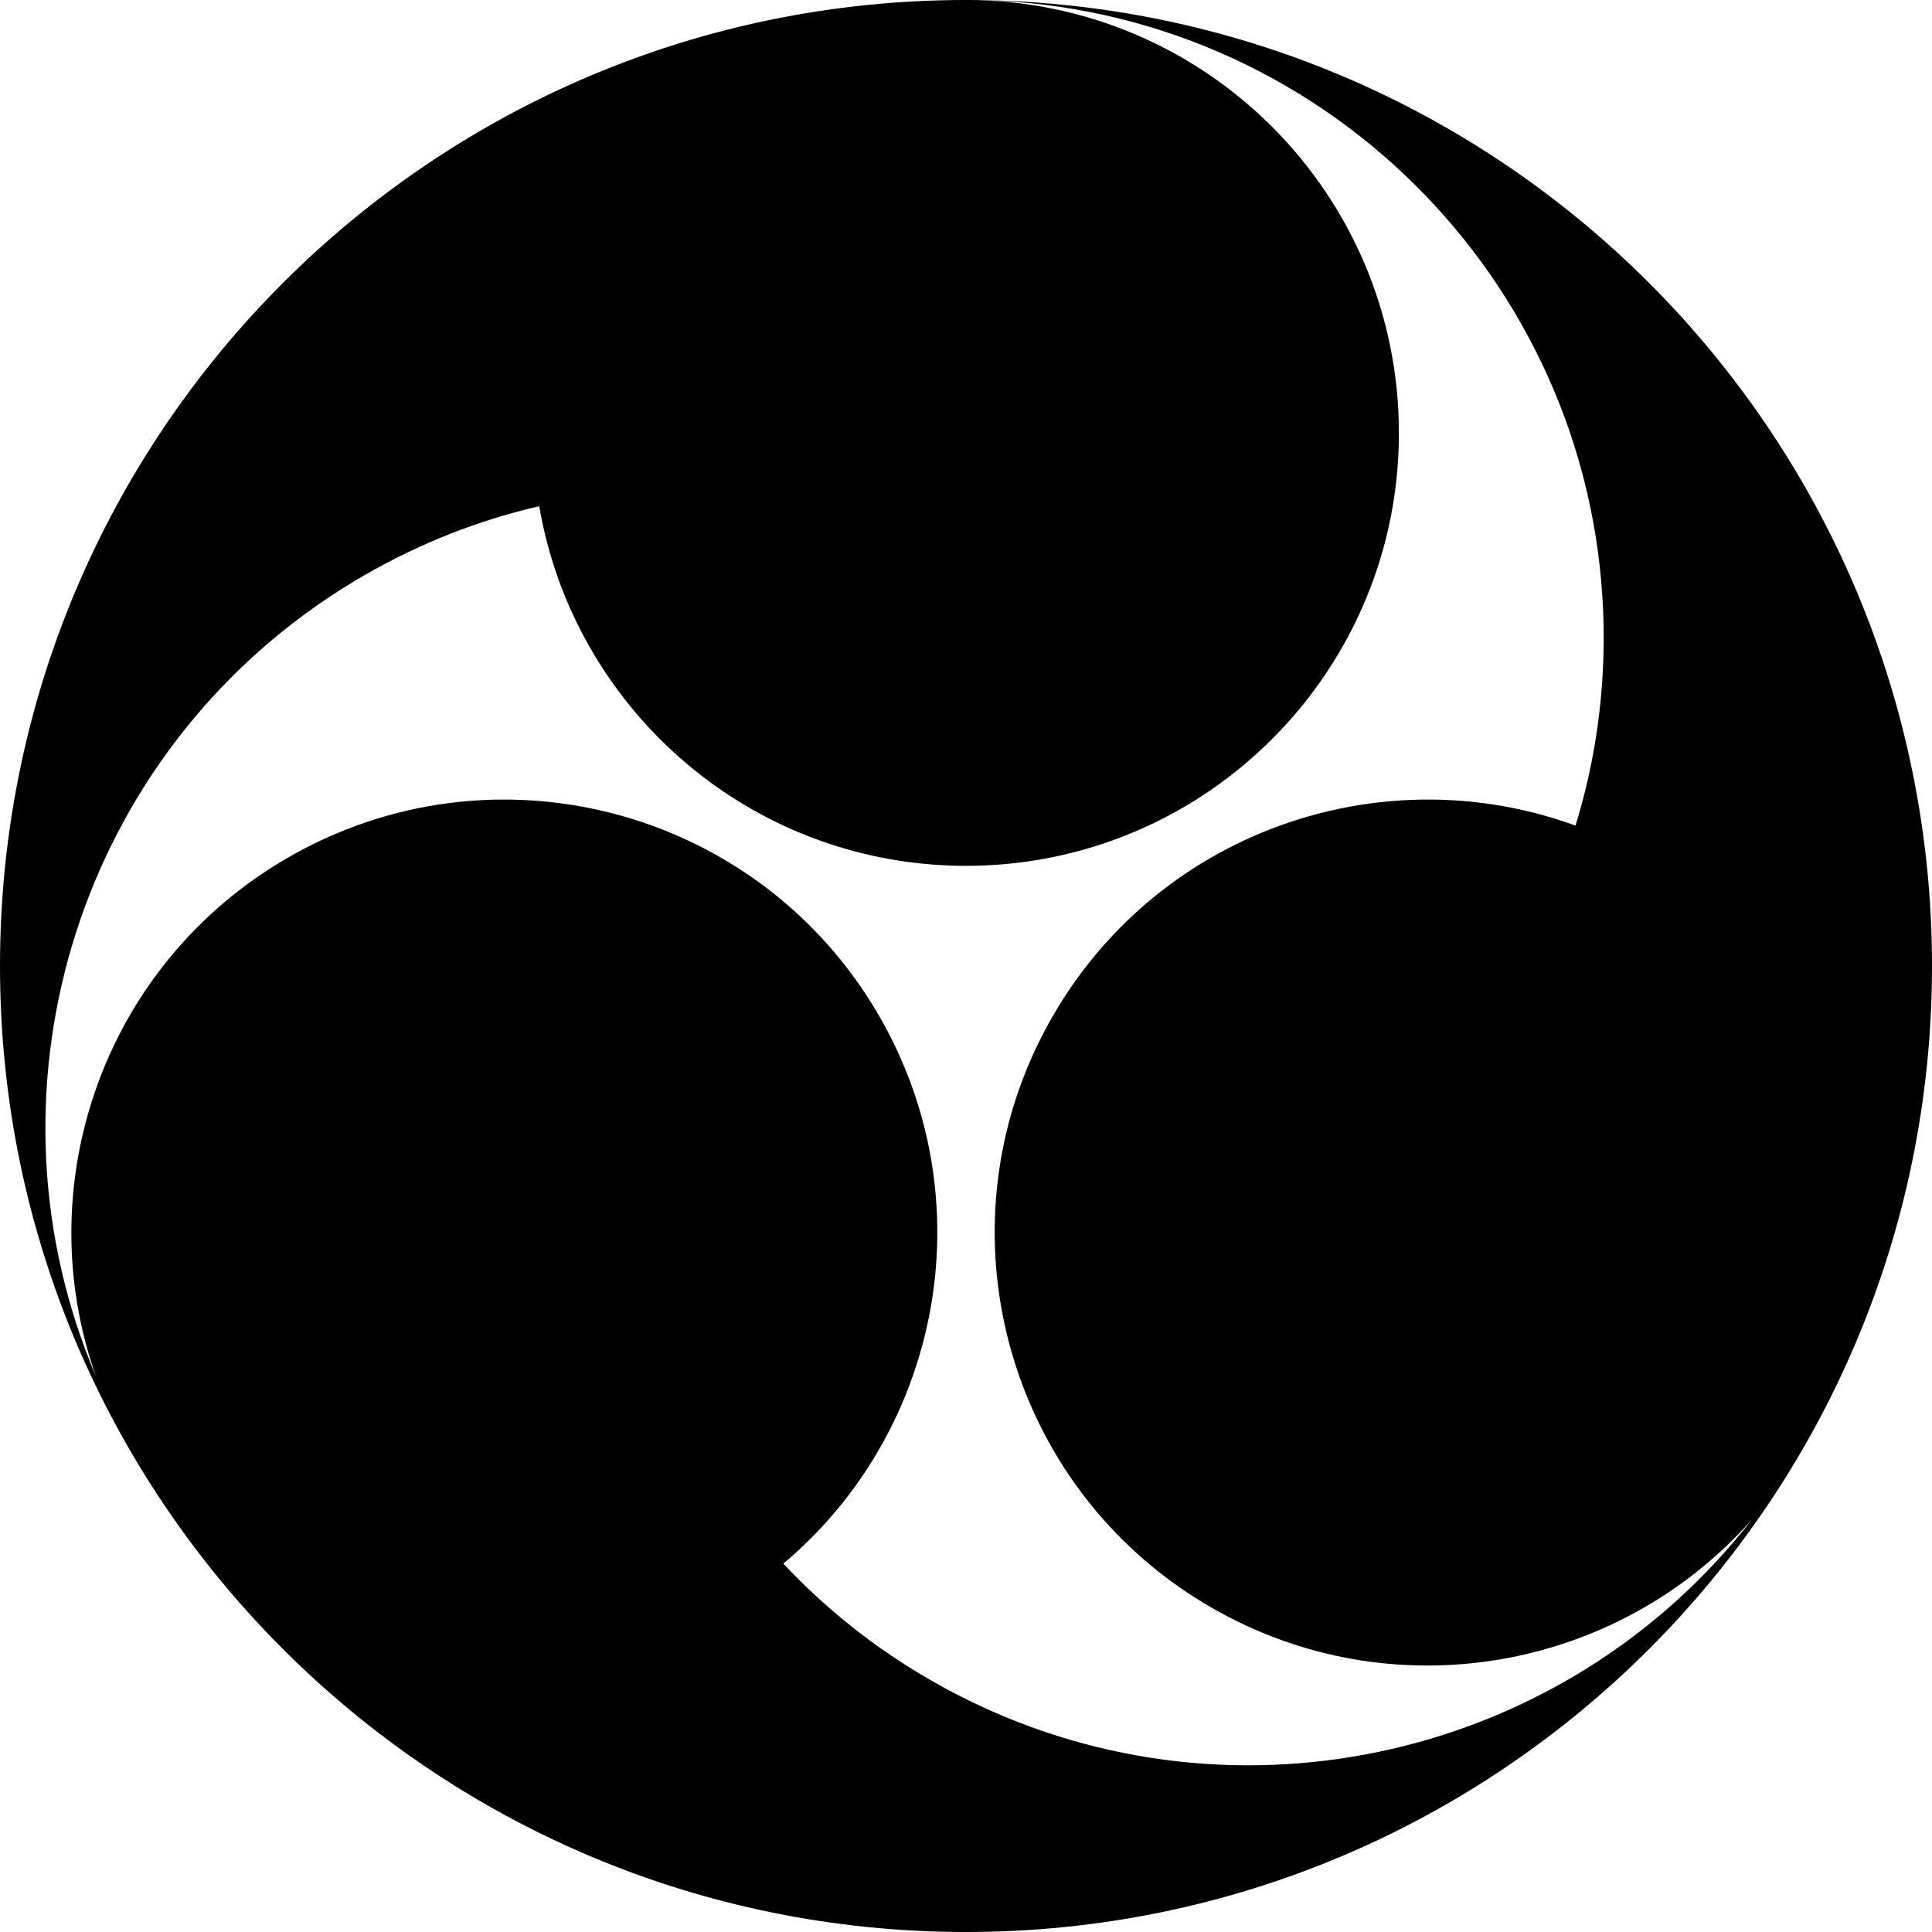
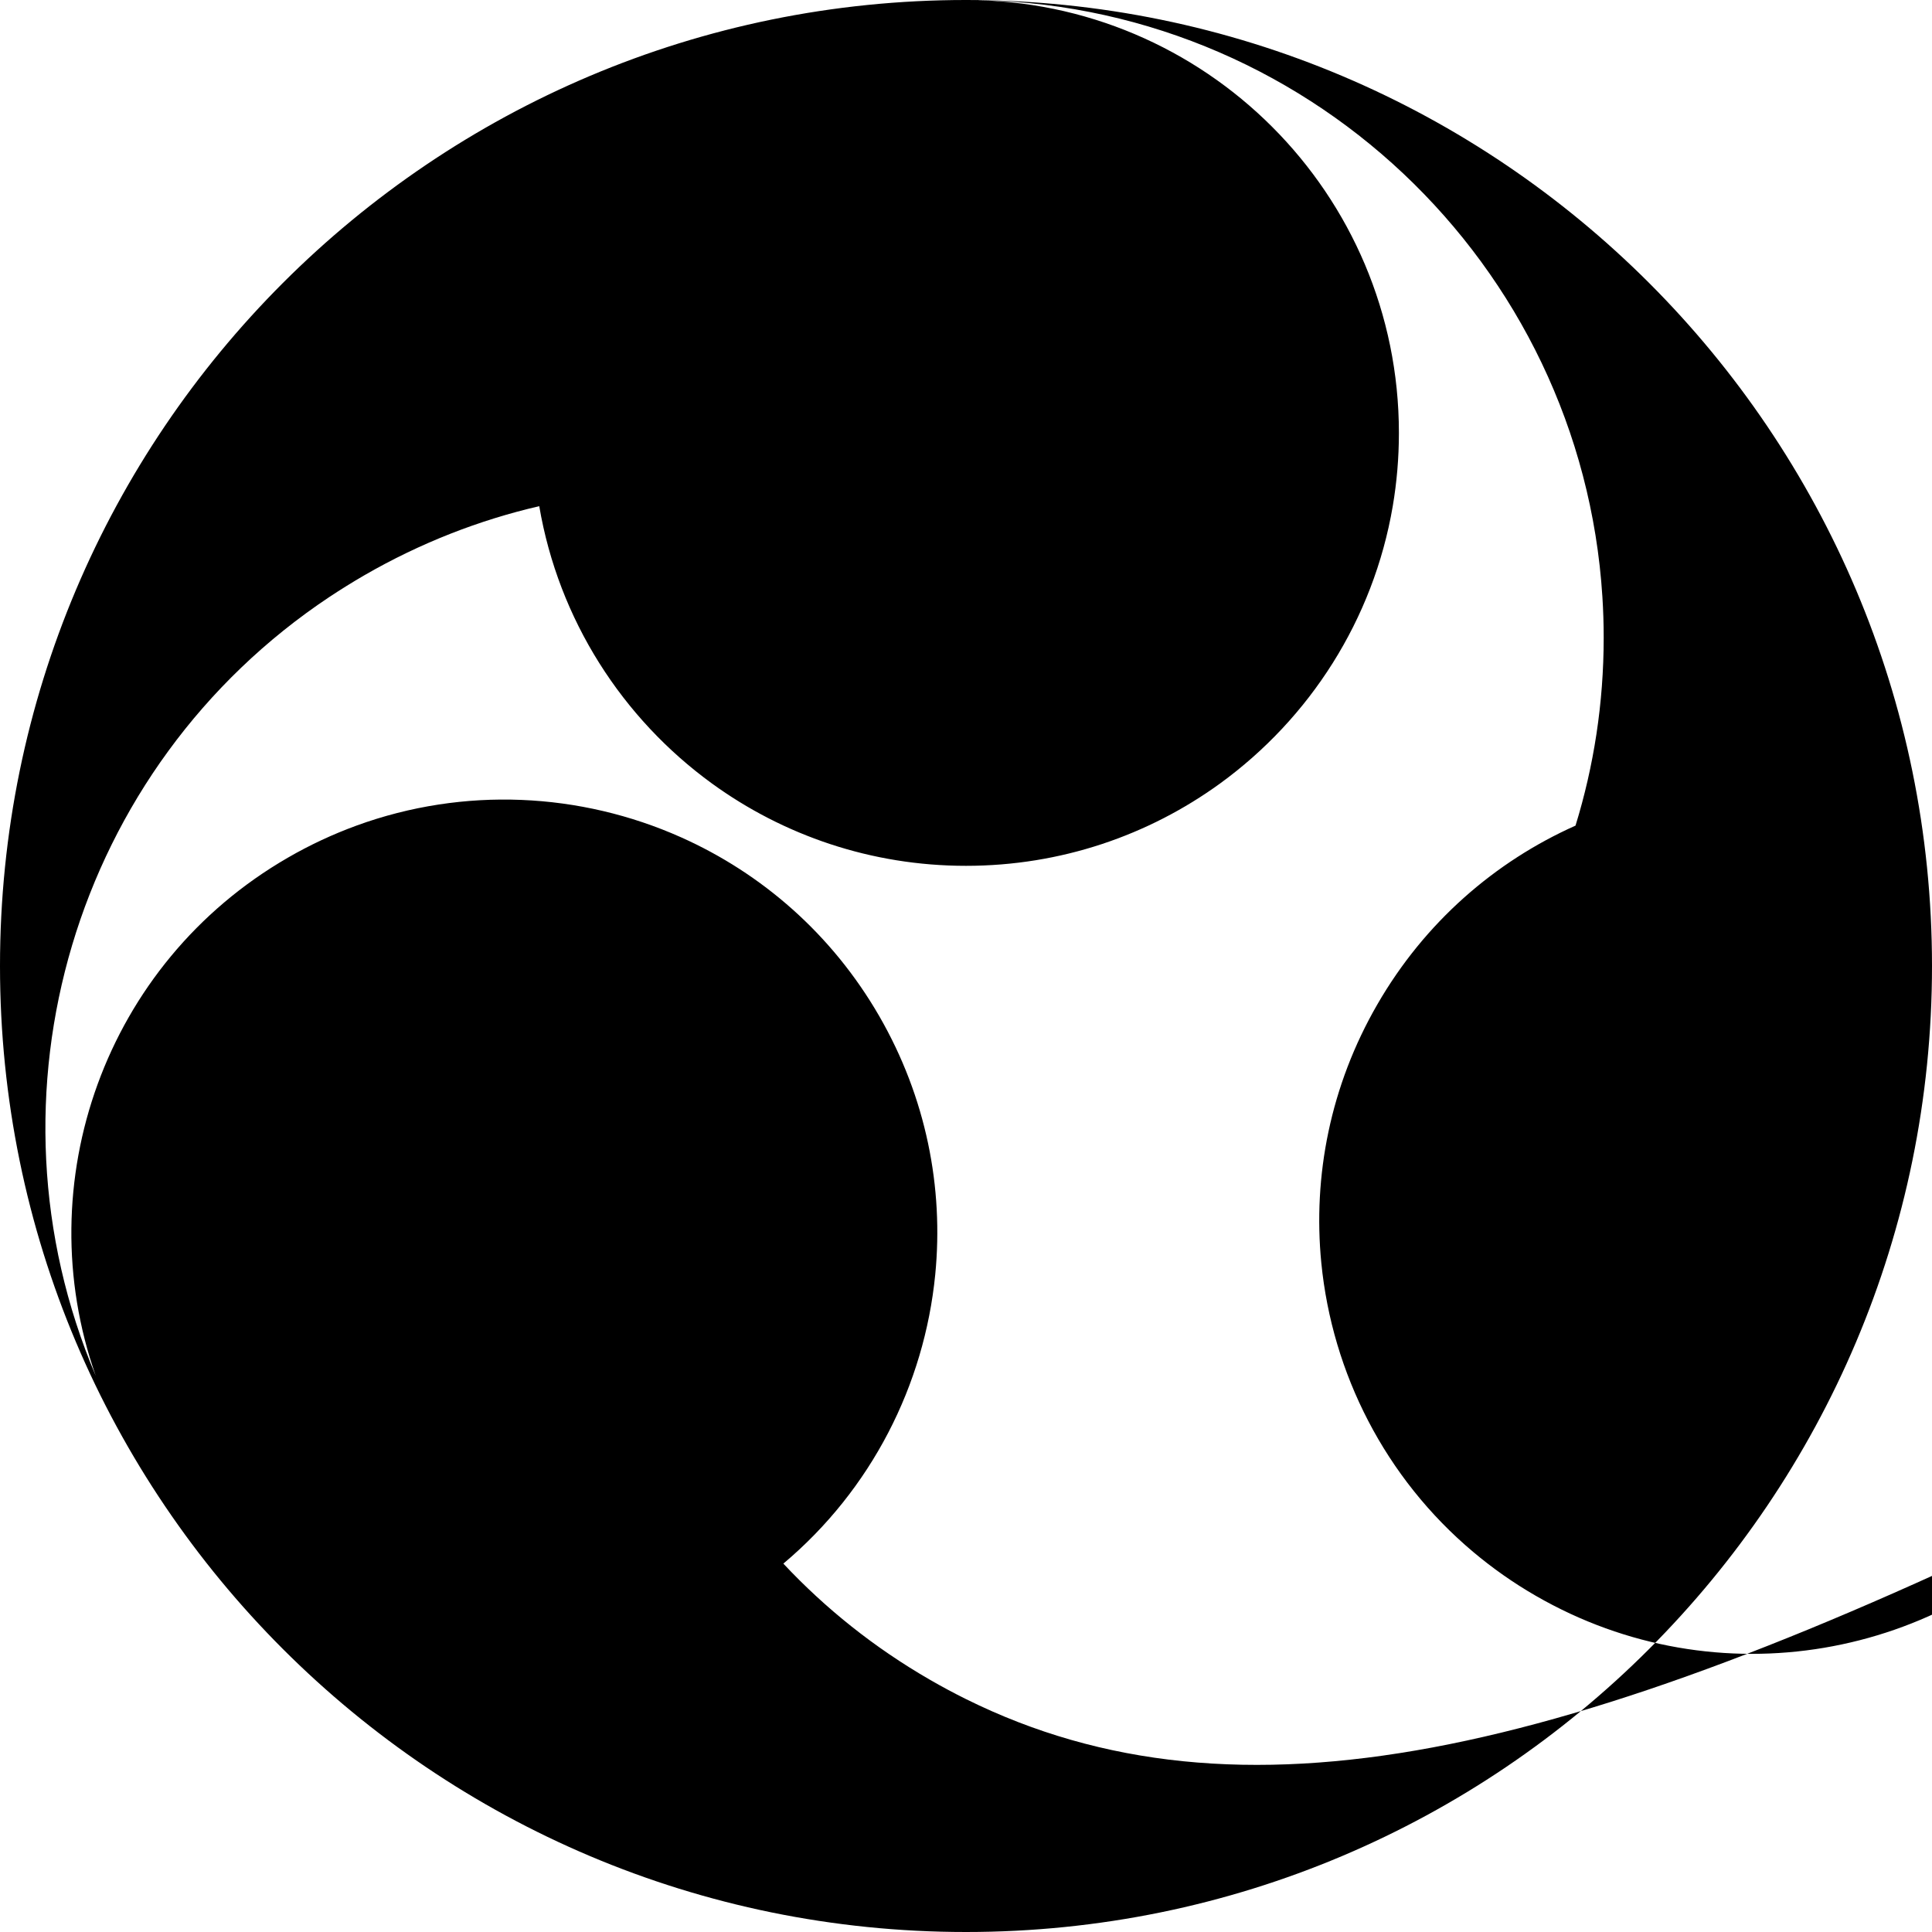
<svg xmlns="http://www.w3.org/2000/svg" height="800px" width="800px" version="1.1" id="_x32_" viewBox="0 0 512 512" xml:space="preserve">
  <style type="text/css">
	.st0{fill:#000000;}
</style>
  <g>
-     <path class="st0" d="M256.036,0c0.012,0,0.024,0,0.036,0h0.004C256.059,0,256.048,0,256.036,0z" />
-     <path class="st0" d="M256.075,0c89.66,0.048,162.996,69.894,168.576,158.164c0.229,3.586,0.343,7.194,0.343,10.834   c0,17.342-2.614,34.051-7.466,49.797c-28.515-10.408-59.372-8.789-86.007,3.096c-21.329,9.523-39.958,25.608-52.525,47.396   c-12.457,21.558-17.108,45.469-14.842,68.504c2.878,29.202,16.887,56.943,40.246,76.582c5.089,4.28,10.625,8.189,16.587,11.624   c48.079,27.757,107.905,16.764,143.29-23.319C415.462,465.496,328.271,486.114,256,450.279c-3.214-1.595-6.396-3.301-9.543-5.117   c-14.778-8.52-27.769-18.944-38.86-30.789c23.362-19.639,37.367-47.38,40.25-76.582c2.262-23.035-2.389-46.946-14.842-68.52   c-12.568-21.772-31.196-37.857-52.525-47.38c-26.636-11.885-57.492-13.504-86.016-3.096c-6.191,2.266-12.271,5.078-18.174,8.497   C27.706,255.341,7.4,313.556,25.38,364.615c-31.472-74.182-5.903-161.321,61.97-206.452c2.993-1.974,6.057-3.885,9.207-5.71   c14.85-8.576,30.47-14.64,46.35-18.312c5.136,30.118,22.02,56.24,45.769,73.495c18.905,13.717,42.173,21.818,67.324,21.818   c25.151,0,48.419-8.102,67.324-21.818c23.749-17.254,40.633-43.377,45.77-73.495c1.07-6.302,1.63-12.792,1.63-19.418   c0-63.34-51.321-114.676-114.652-114.724c-0.024,0-0.048,0-0.071,0C114.613,0,0,114.606,0,255.996C0,397.379,114.613,512,256,512   s256-114.621,256-256.004C512,114.629,397.427,0.04,256.075,0z" />
+     <path class="st0" d="M256.075,0c89.66,0.048,162.996,69.894,168.576,158.164c0.229,3.586,0.343,7.194,0.343,10.834   c0,17.342-2.614,34.051-7.466,49.797c-21.329,9.523-39.958,25.608-52.525,47.396   c-12.457,21.558-17.108,45.469-14.842,68.504c2.878,29.202,16.887,56.943,40.246,76.582c5.089,4.28,10.625,8.189,16.587,11.624   c48.079,27.757,107.905,16.764,143.29-23.319C415.462,465.496,328.271,486.114,256,450.279c-3.214-1.595-6.396-3.301-9.543-5.117   c-14.778-8.52-27.769-18.944-38.86-30.789c23.362-19.639,37.367-47.38,40.25-76.582c2.262-23.035-2.389-46.946-14.842-68.52   c-12.568-21.772-31.196-37.857-52.525-47.38c-26.636-11.885-57.492-13.504-86.016-3.096c-6.191,2.266-12.271,5.078-18.174,8.497   C27.706,255.341,7.4,313.556,25.38,364.615c-31.472-74.182-5.903-161.321,61.97-206.452c2.993-1.974,6.057-3.885,9.207-5.71   c14.85-8.576,30.47-14.64,46.35-18.312c5.136,30.118,22.02,56.24,45.769,73.495c18.905,13.717,42.173,21.818,67.324,21.818   c25.151,0,48.419-8.102,67.324-21.818c23.749-17.254,40.633-43.377,45.77-73.495c1.07-6.302,1.63-12.792,1.63-19.418   c0-63.34-51.321-114.676-114.652-114.724c-0.024,0-0.048,0-0.071,0C114.613,0,0,114.606,0,255.996C0,397.379,114.613,512,256,512   s256-114.621,256-256.004C512,114.629,397.427,0.04,256.075,0z" />
  </g>
</svg>